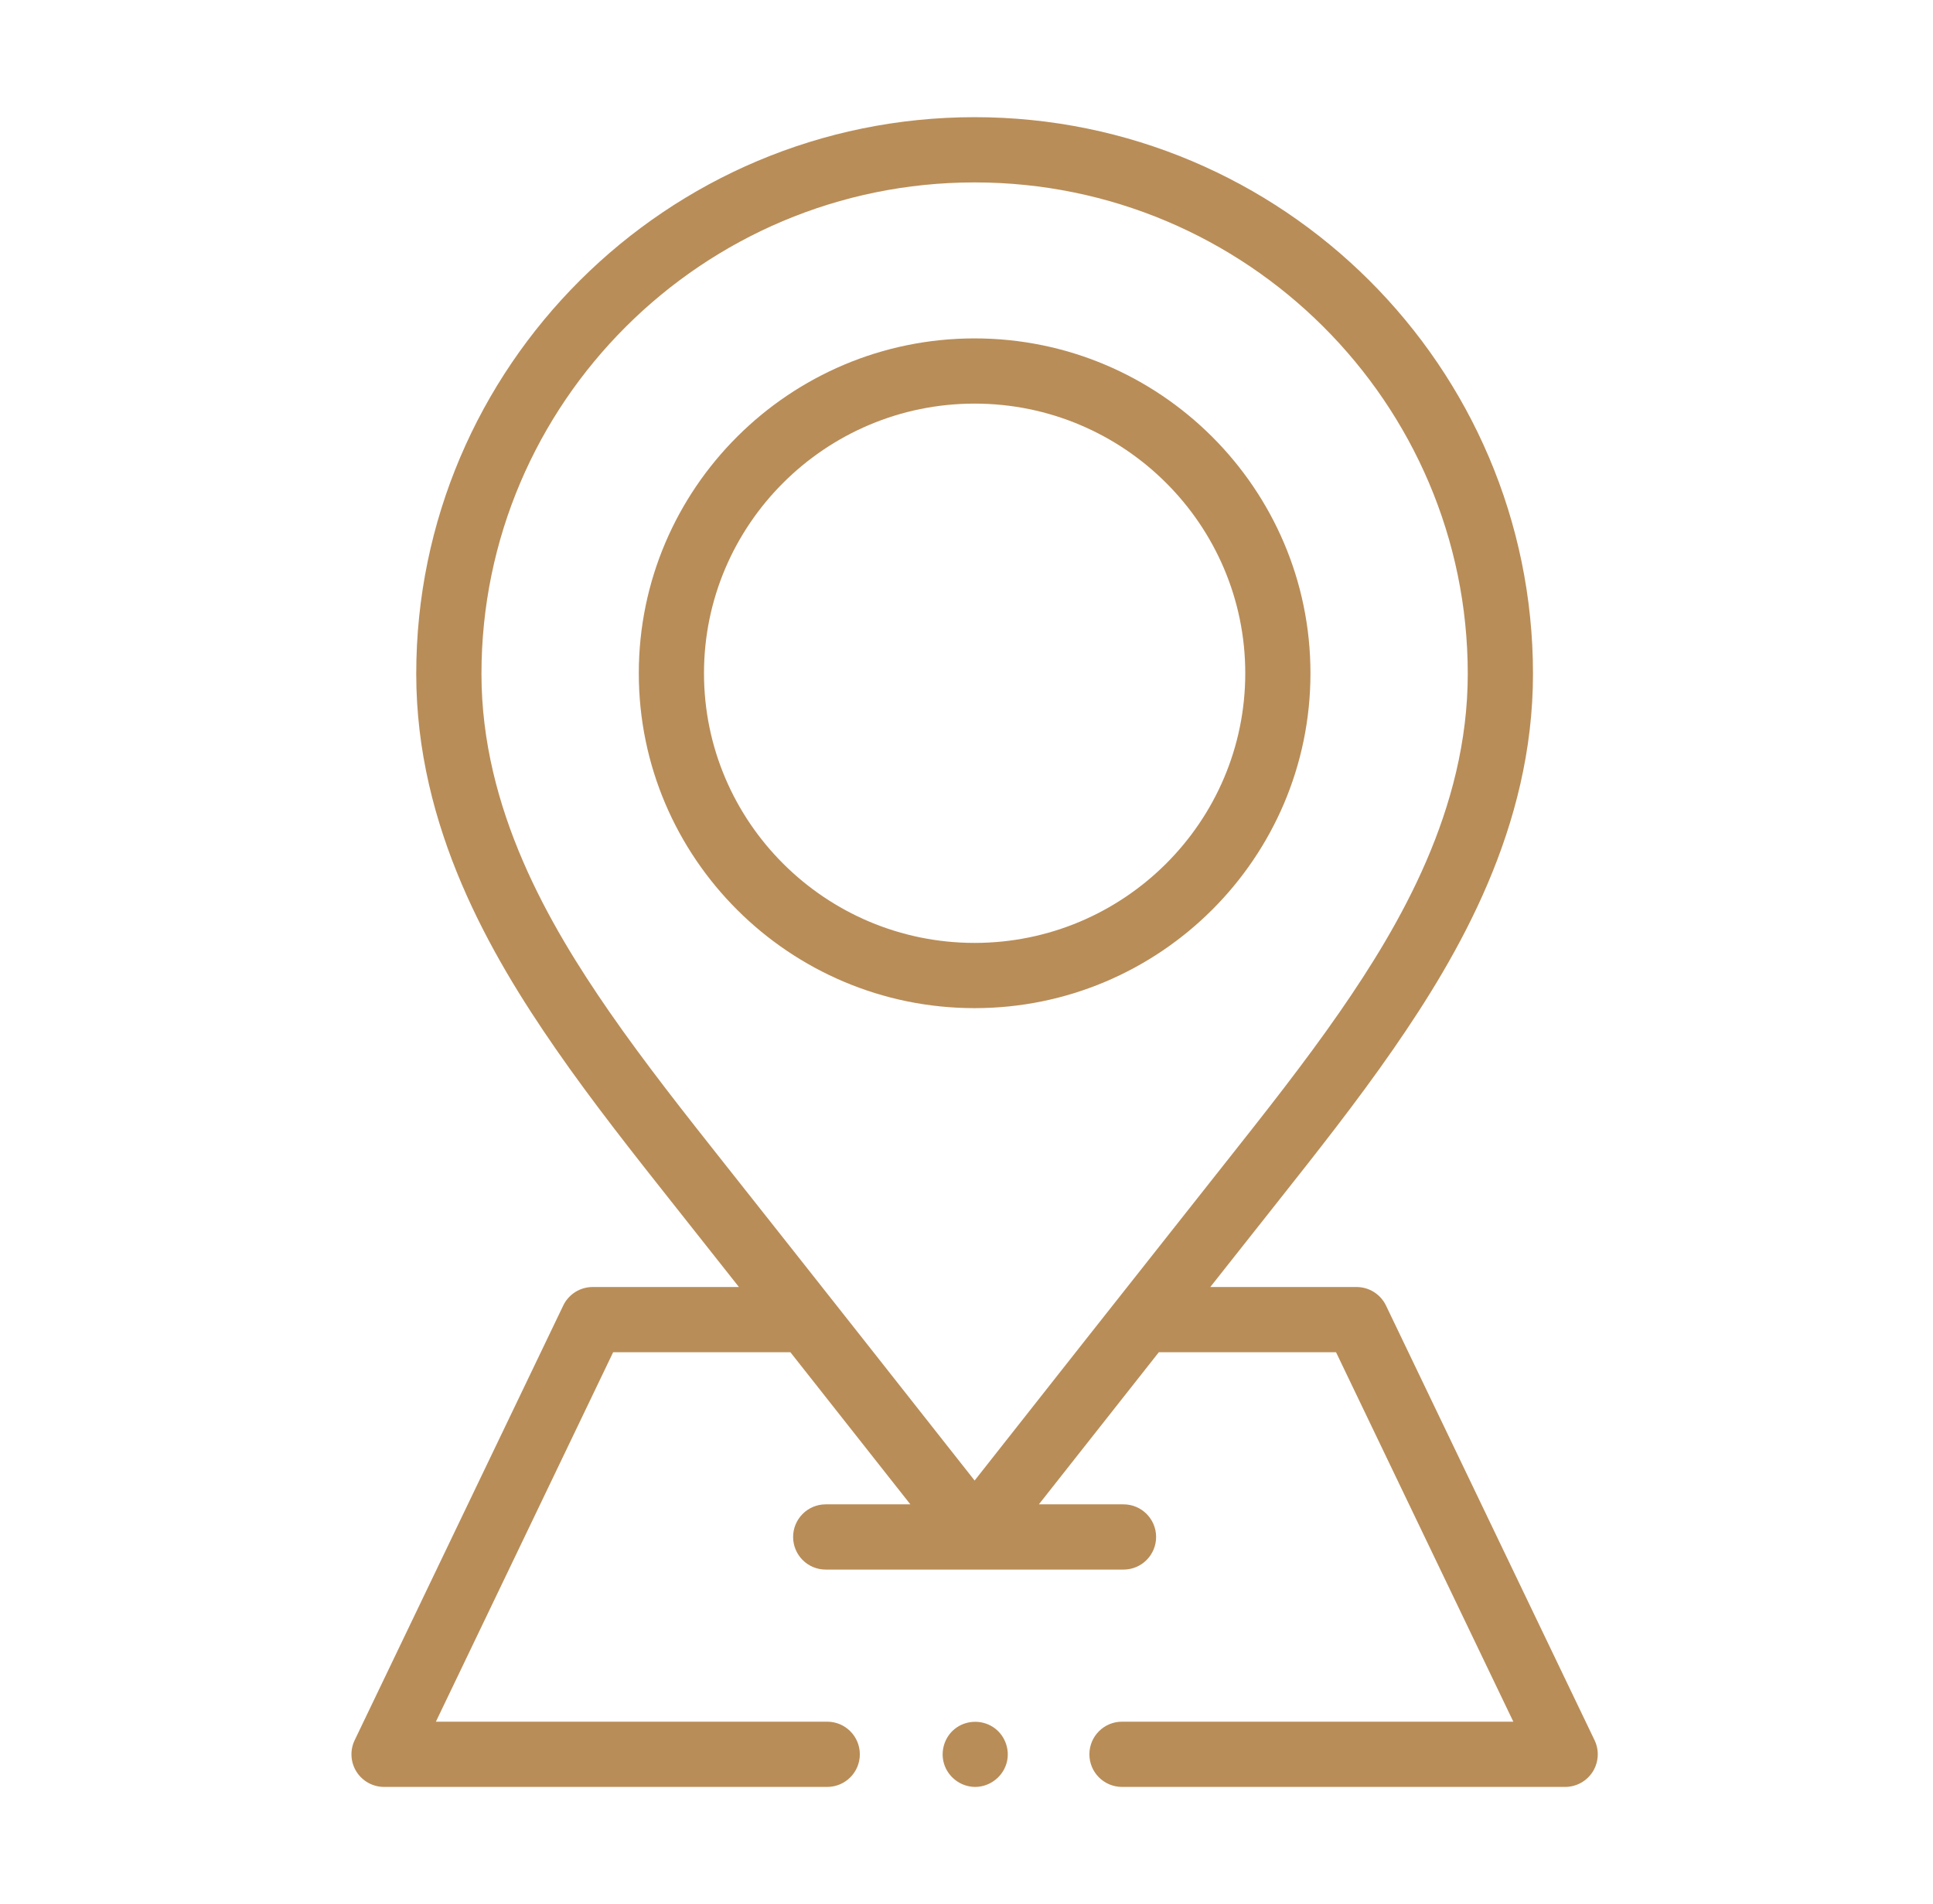
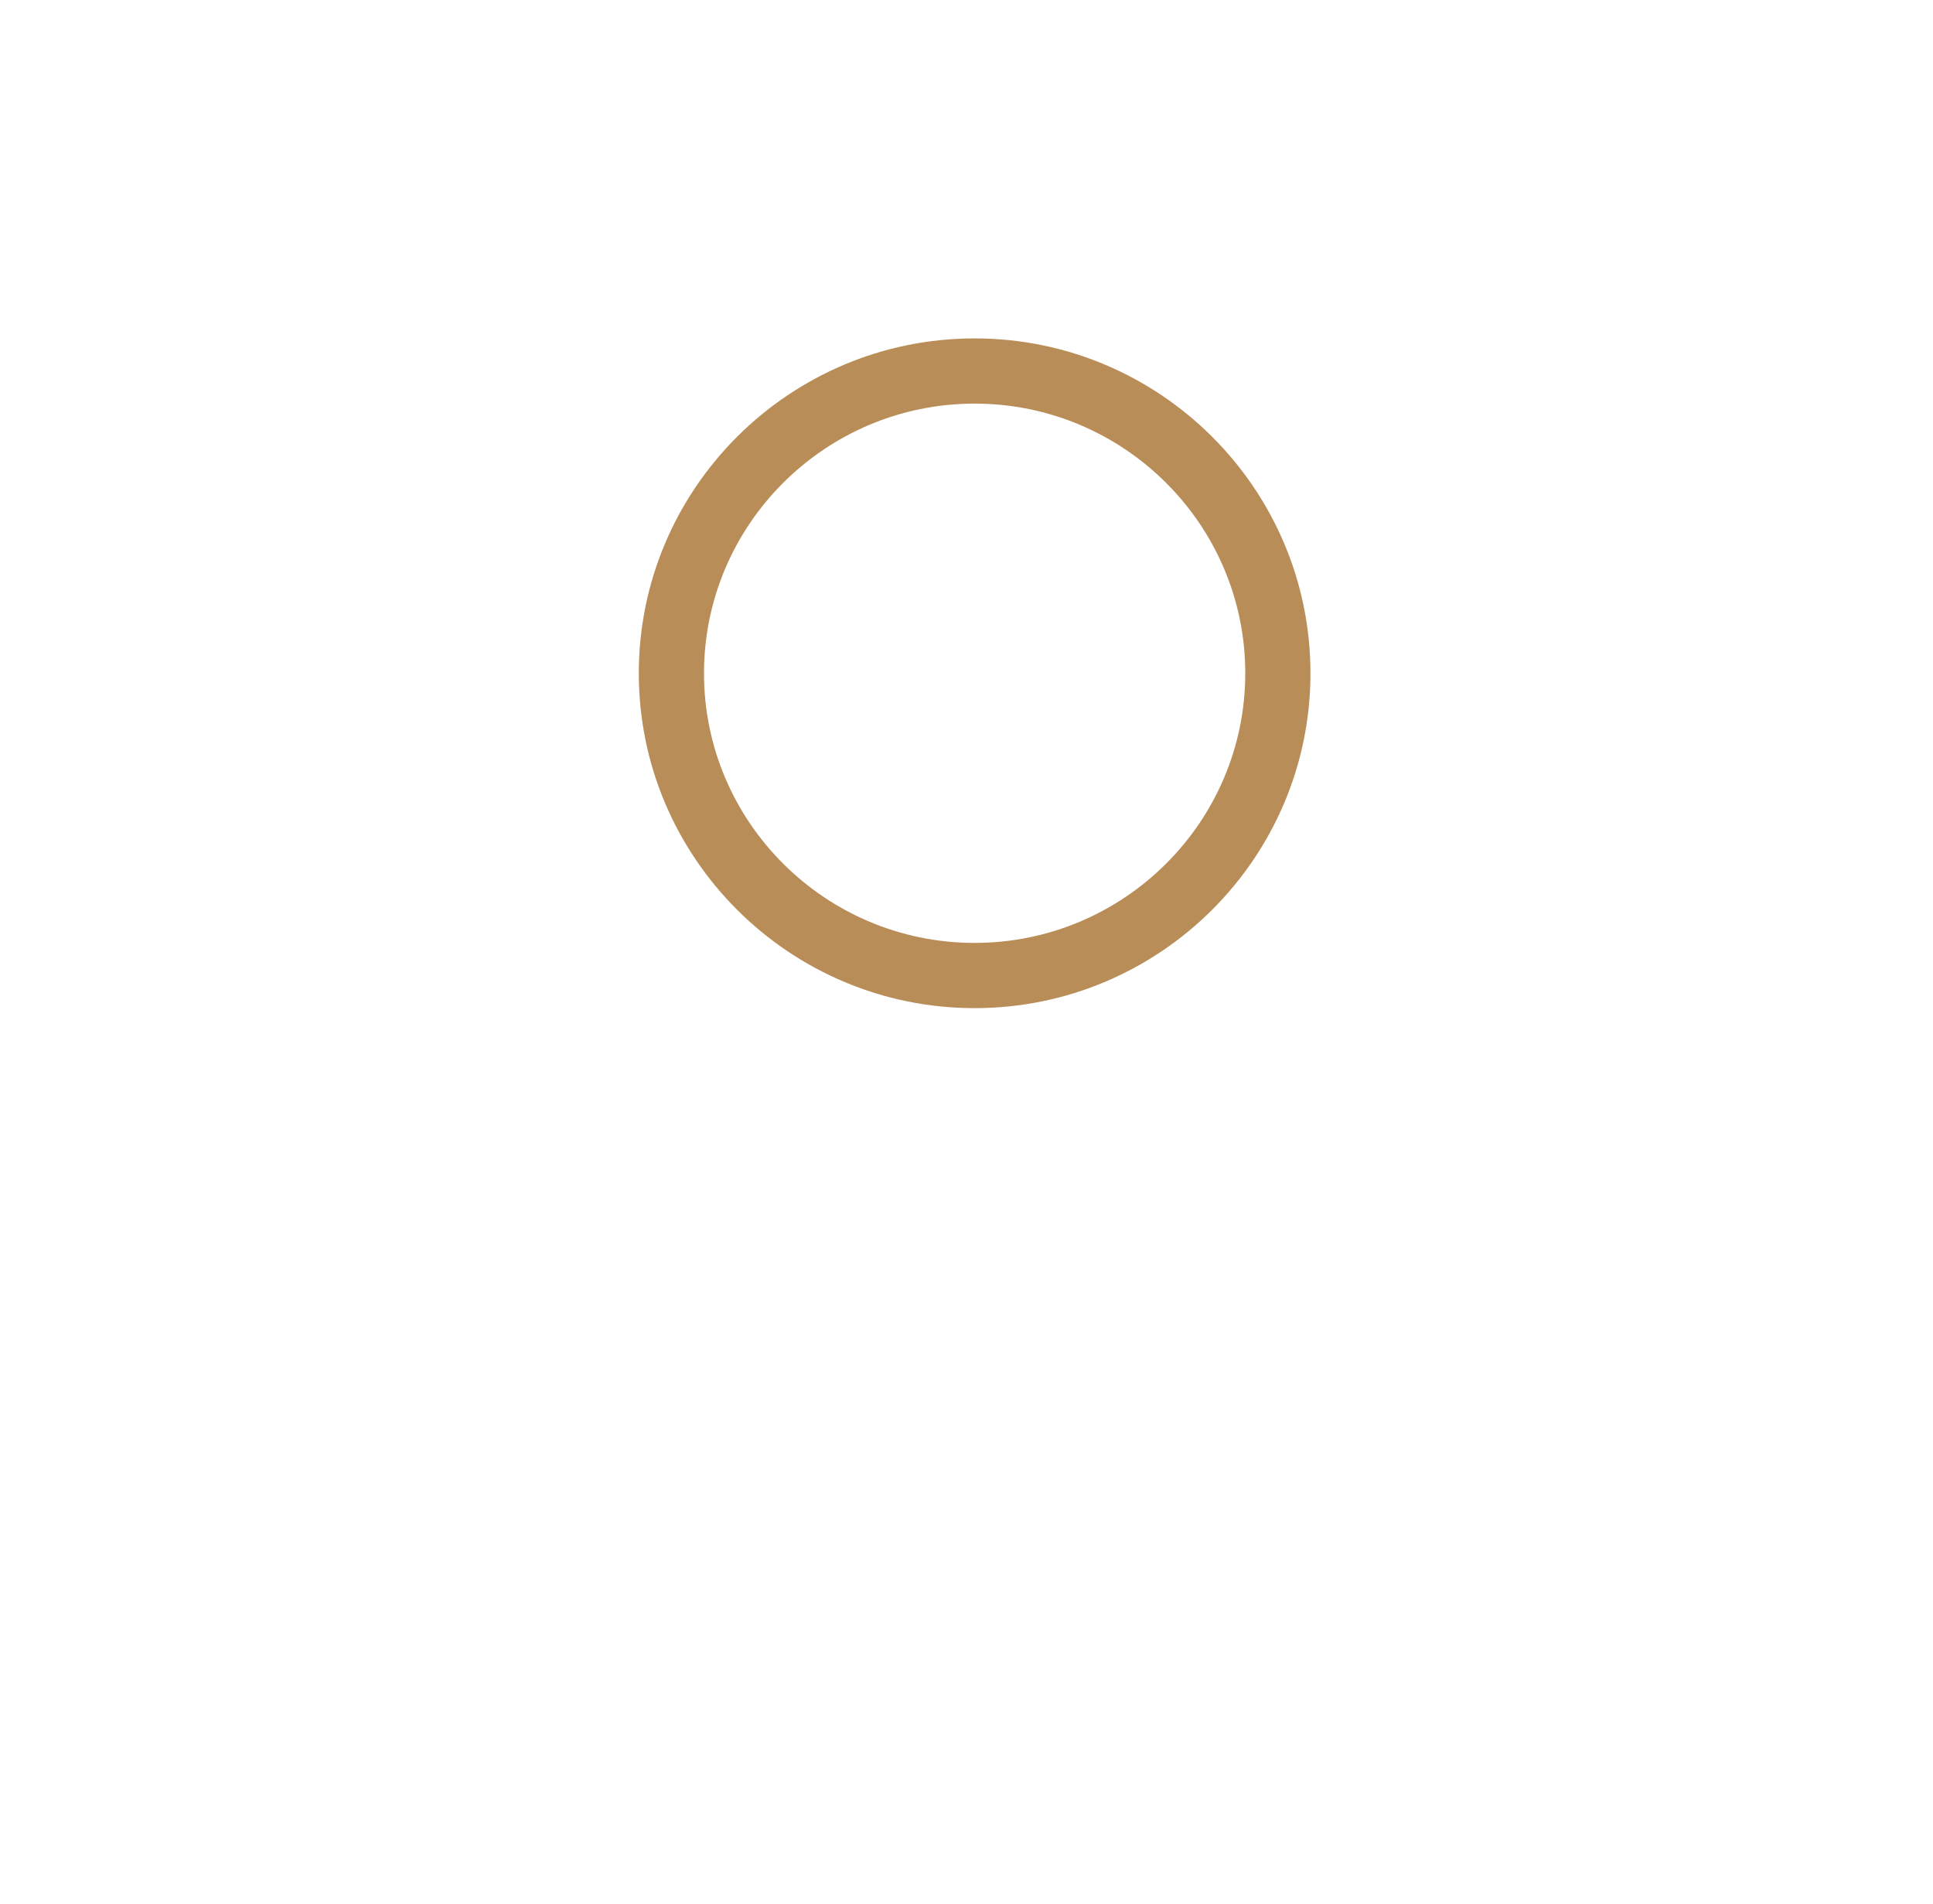
<svg xmlns="http://www.w3.org/2000/svg" width="66" height="65" viewBox="0 0 66 65" fill="none">
-   <path d="M33.297 61C32.812 61 32.374 60.673 32.233 60.21C32.103 59.785 32.246 59.308 32.591 59.026C32.967 58.719 33.511 58.694 33.915 58.962C34.289 59.209 34.478 59.674 34.387 60.113C34.28 60.622 33.819 61 33.297 61Z" fill="#B98D58" />
-   <path d="M54.444 59.405L47.323 44.567C47.137 44.181 46.747 43.935 46.319 43.935H41.324C42.089 42.967 42.848 42.007 43.565 41.102C44.921 39.389 46.324 37.618 47.58 35.803C49.797 32.602 52.342 28.253 52.342 23.003C52.342 12.525 43.789 4 33.277 4C22.765 4 14.212 12.525 14.212 23.003C14.212 28.253 16.757 32.602 18.973 35.803C20.229 37.616 21.632 39.388 22.989 41.102C23.705 42.007 24.465 42.967 25.23 43.935H20.235C19.807 43.935 19.416 44.181 19.231 44.567L12.11 59.405C11.944 59.75 11.967 60.156 12.171 60.48C12.375 60.803 12.731 61 13.113 61H28.244C28.859 61 29.358 60.502 29.358 59.887C29.358 59.272 28.859 58.773 28.244 58.773H14.883L20.935 46.162H26.988C28.585 48.185 30.073 50.072 31.083 51.354H28.193C27.578 51.354 27.08 51.853 27.08 52.468C27.08 53.082 27.578 53.581 28.193 53.581H38.361C38.976 53.581 39.474 53.082 39.474 52.468C39.474 51.853 38.976 51.354 38.361 51.354H35.471C36.481 50.072 37.968 48.185 39.566 46.162H45.618L51.671 58.773H38.31C37.695 58.773 37.196 59.272 37.196 59.887C37.196 60.502 37.695 61 38.31 61H53.44C53.823 61 54.179 60.803 54.383 60.48C54.586 60.156 54.61 59.75 54.444 59.405ZM20.804 34.536C18.772 31.6 16.439 27.637 16.439 23.003C16.439 13.753 23.992 6.227 33.277 6.227C42.561 6.227 50.115 13.753 50.115 23.003C50.115 27.637 47.782 31.6 45.75 34.536C44.534 36.292 43.154 38.034 41.819 39.72C38.782 43.555 34.967 48.395 33.277 50.541C31.587 48.395 27.772 43.555 24.734 39.72C23.399 38.034 22.019 36.29 20.804 34.536Z" fill="#B98D58" />
  <path d="M33.277 34.415C26.955 34.415 21.811 29.287 21.811 22.983C21.811 16.68 26.955 11.552 33.277 11.552C39.6 11.552 44.744 16.68 44.744 22.983C44.744 29.287 39.6 34.415 33.277 34.415ZM33.277 13.778C28.182 13.778 24.037 17.908 24.037 22.983C24.037 28.059 28.182 32.188 33.277 32.188C38.373 32.188 42.518 28.059 42.518 22.983C42.518 17.908 38.373 13.778 33.277 13.778Z" fill="#B98D58" />
</svg>